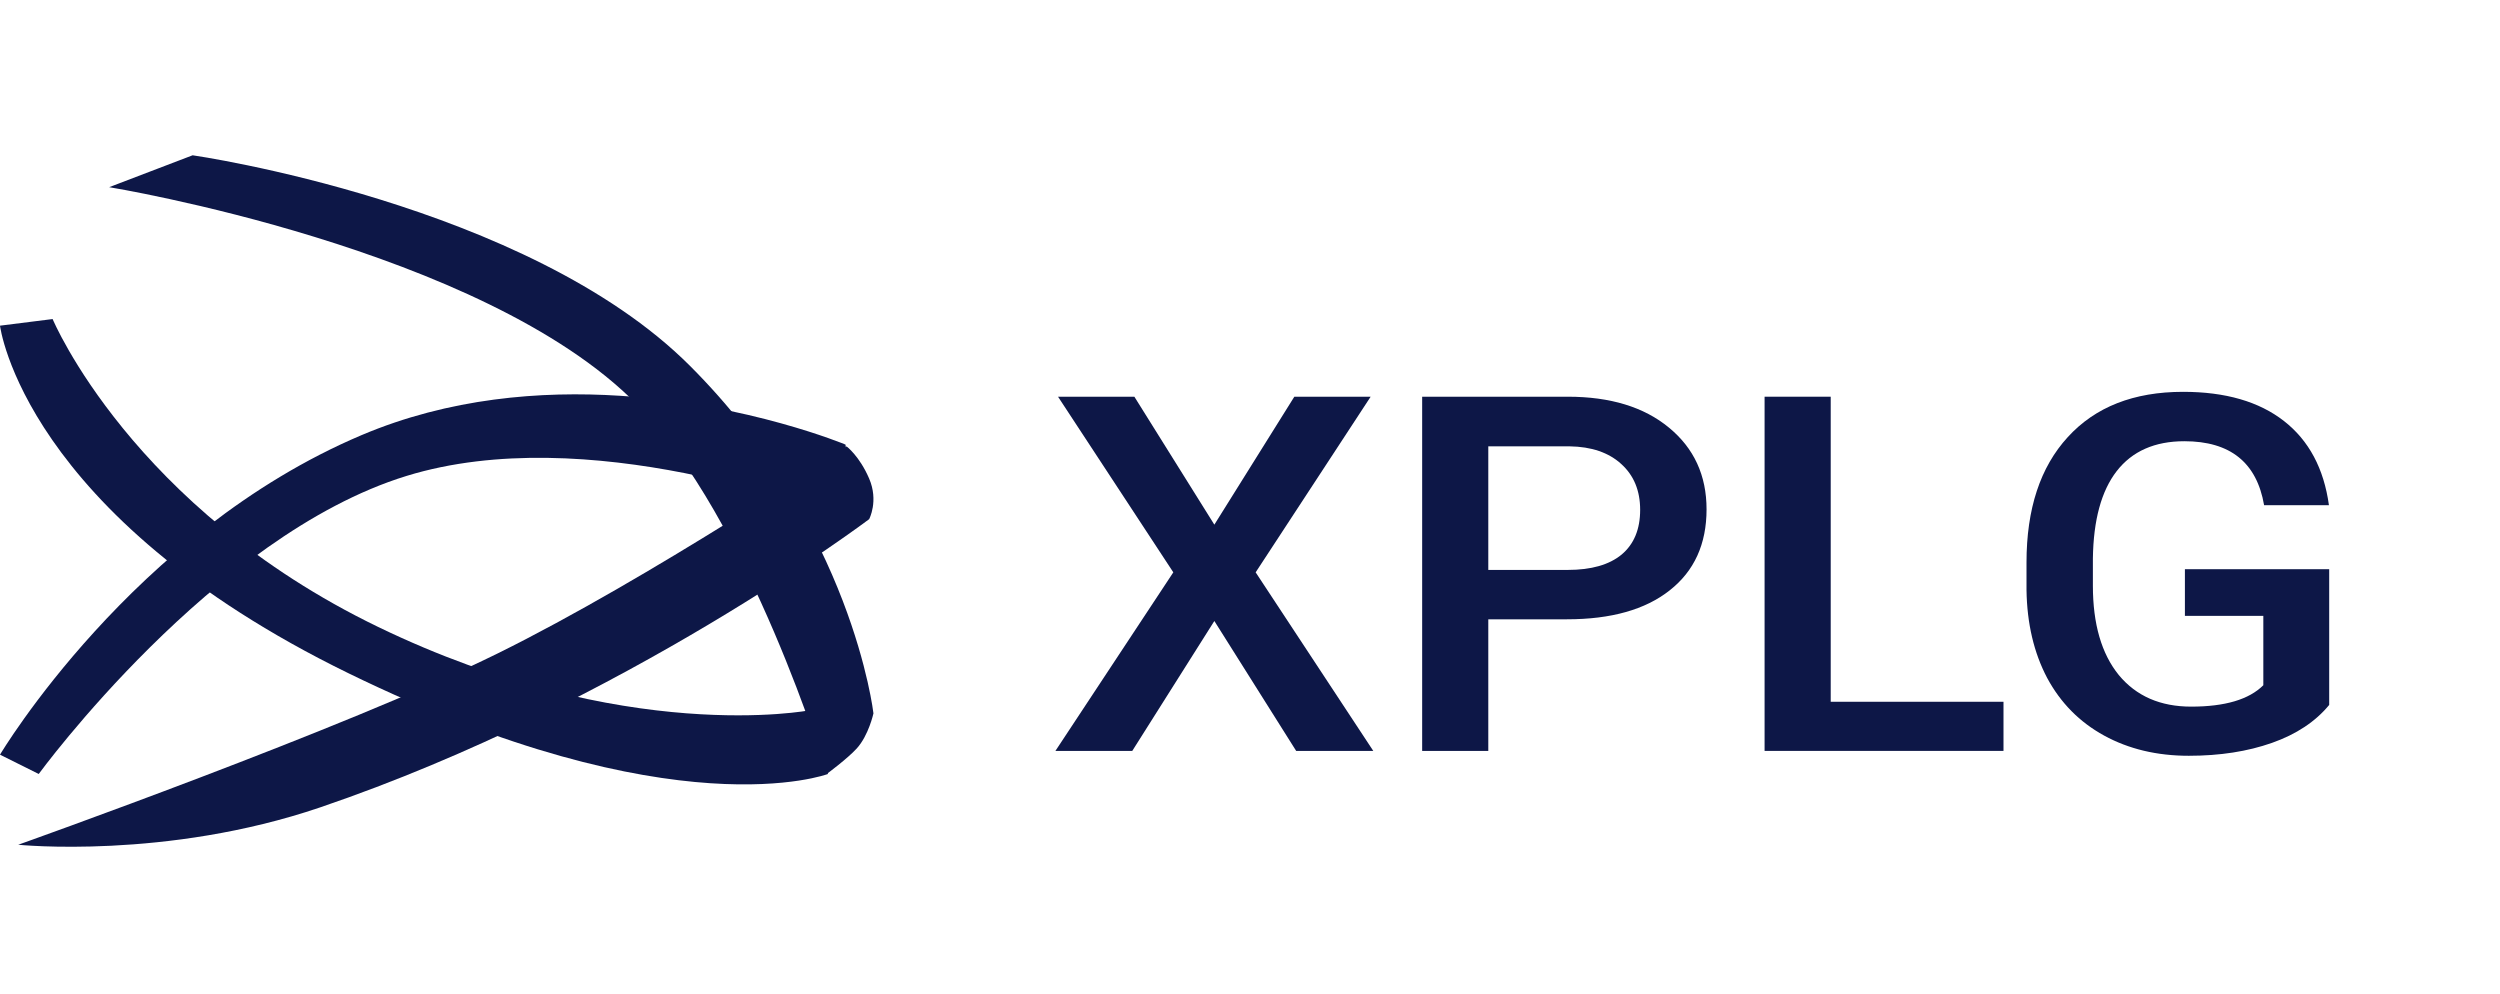
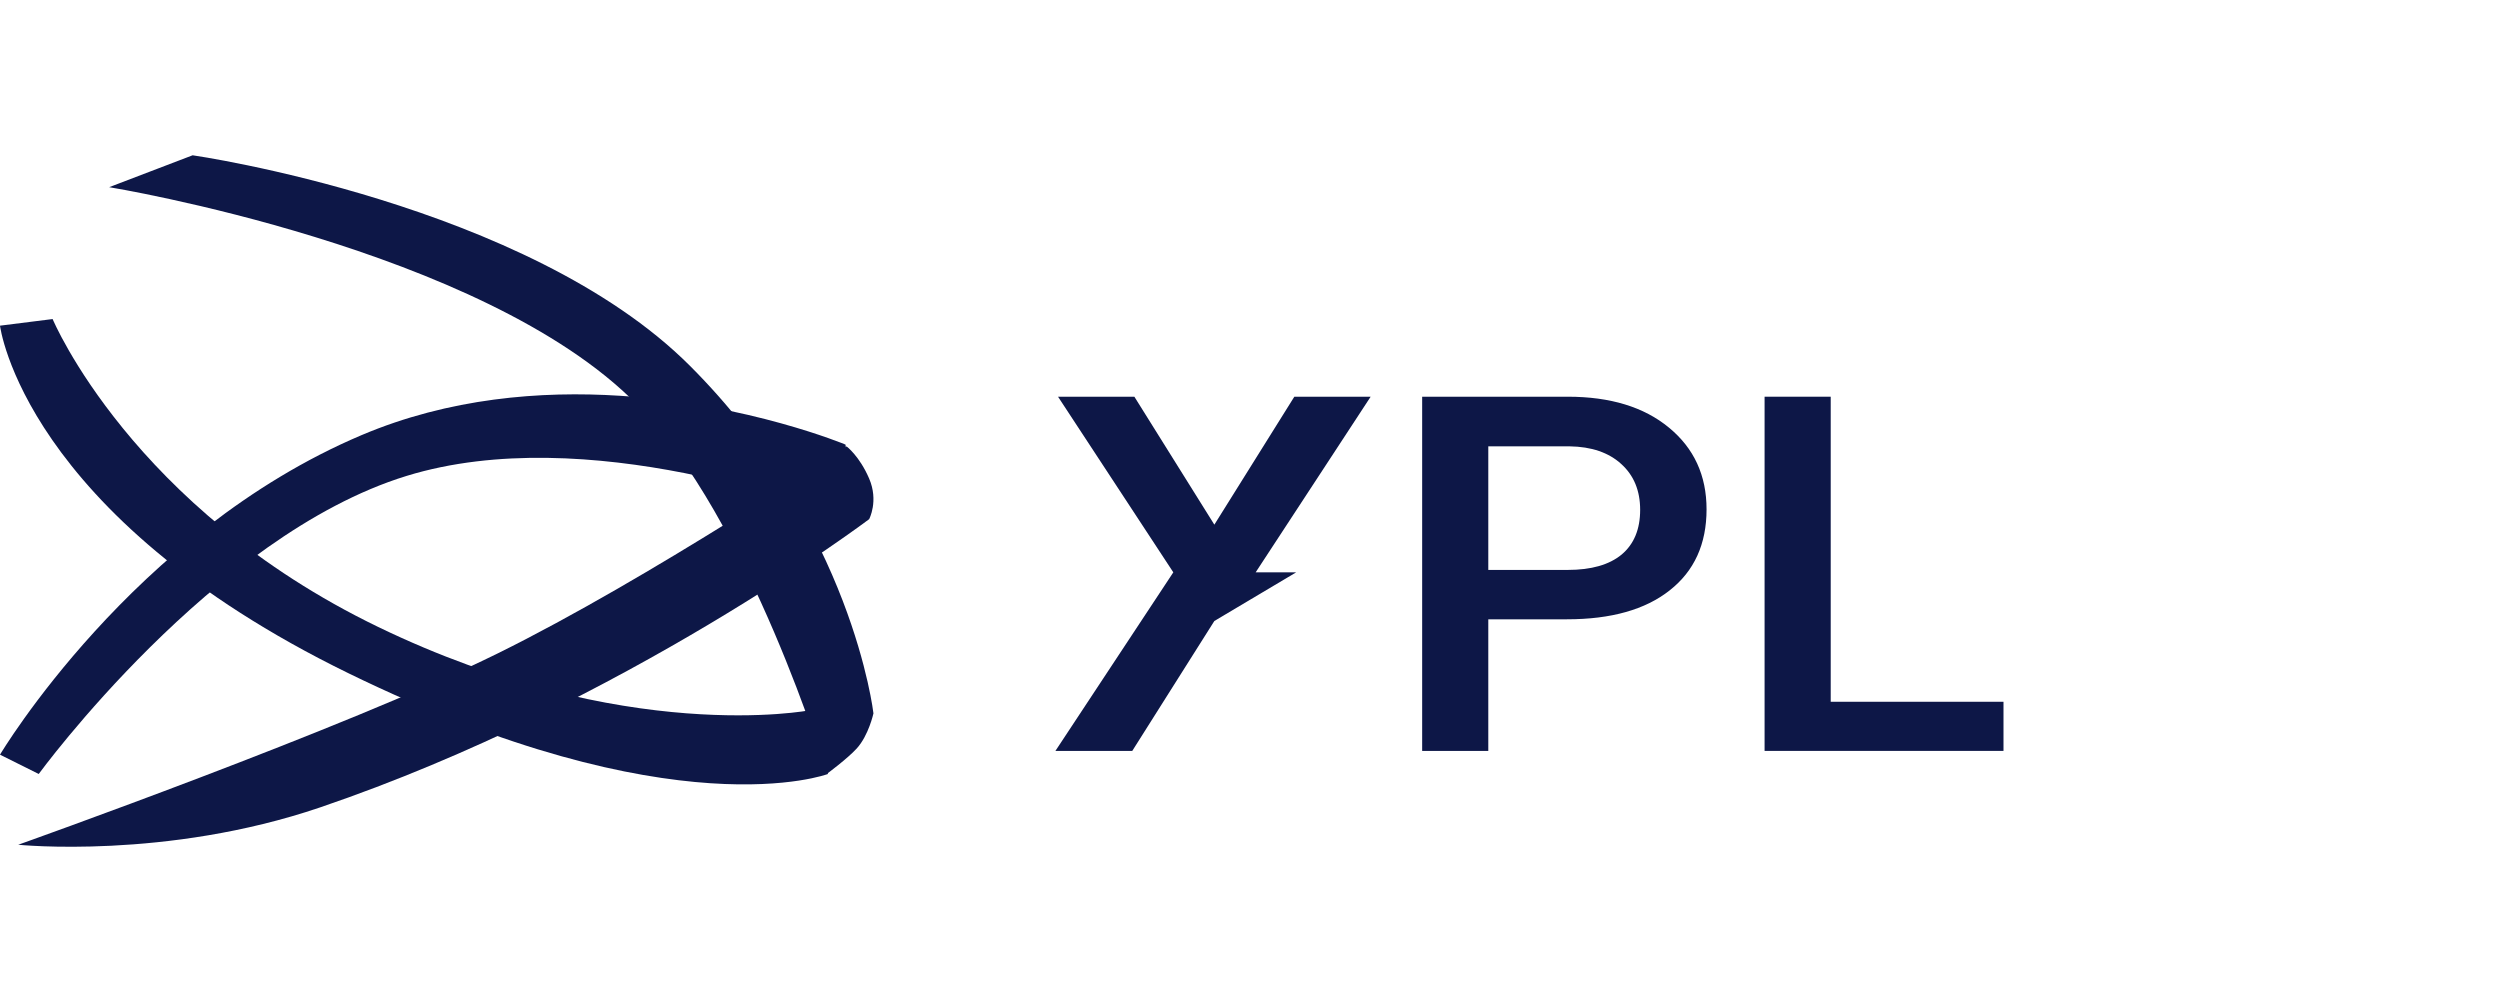
<svg xmlns="http://www.w3.org/2000/svg" width="161" height="64" viewBox="0 0 161 64" fill="none">
  <path d="M0 48.601C0 48.601 8.521 34.279 23.276 28.026C28.929 25.63 34.825 25.159 39.949 25.489C48.201 26.021 54.45 28.631 54.45 28.631L55.073 33.667C55.073 33.667 50.367 31.703 44.081 30.466C38.626 29.393 31.979 28.867 26.186 30.648C13.716 34.481 2.494 49.844 2.494 49.844L0 48.601Z" fill="#0D1747" />
  <path d="M22.449 43.361C1.482 33.127 0 20.973 0 20.973L3.389 20.547C3.389 20.547 8.471 32.7 24.355 40.376C40.239 48.052 52.148 45.742 52.148 45.742L53.32 49.844C53.32 49.844 43.416 53.596 22.449 43.361Z" fill="#0D1747" />
  <path d="M20.626 51.993C40.203 45.326 55.973 33.435 55.973 33.435C55.973 33.435 56.596 32.267 55.973 30.819C55.35 29.371 54.523 28.75 54.523 28.75C54.523 28.75 41.815 37.263 32.046 42.083C22.277 46.903 1.172 54.402 1.172 54.402C1.172 54.402 10.696 55.374 20.626 51.993Z" fill="#0D1747" />
  <path d="M7.031 12.054L12.405 10C12.405 10 33.961 13.087 44.429 23.555C54.897 34.023 56.25 45.941 56.25 45.941C56.25 45.941 55.942 47.357 55.175 48.201C54.58 48.856 53.241 49.844 53.241 49.844C53.241 49.844 48.295 33.439 40.99 26.02C31.096 15.972 7.031 12.054 7.031 12.054Z" fill="#0D1747" />
-   <path d="M78.204 33.788L83.355 25.548H88.27L80.864 36.859L88.439 48.358H83.473L78.204 39.992L72.918 48.358H67.969L75.561 36.859L68.137 25.548H73.053L78.204 33.788Z" fill="#0D1747" />
+   <path d="M78.204 33.788L83.355 25.548H88.27L80.864 36.859H83.473L78.204 39.992L72.918 48.358H67.969L75.561 36.859L68.137 25.548H73.053L78.204 33.788Z" fill="#0D1747" />
  <path d="M95.846 39.883V48.358H91.587V25.548H100.963C103.701 25.548 105.873 26.211 107.478 27.537C109.094 28.864 109.902 30.619 109.902 32.801C109.902 35.037 109.111 36.776 107.528 38.019C105.957 39.261 103.752 39.883 100.913 39.883H95.846ZM95.846 36.703H100.963C102.478 36.703 103.634 36.373 104.431 35.715C105.228 35.047 105.626 34.086 105.626 32.833C105.626 31.6 105.222 30.619 104.414 29.887C103.606 29.146 102.495 28.765 101.081 28.744H95.846V36.703Z" fill="#0D1747" />
  <path d="M117.898 45.194H129.025V48.358H113.639V25.548H117.898V45.194Z" fill="#0D1747" />
-   <path d="M150 45.398C149.114 46.473 147.885 47.288 146.313 47.842C144.742 48.395 142.958 48.672 140.96 48.672C138.907 48.672 137.089 48.238 135.506 47.371C133.924 46.505 132.701 45.267 131.836 43.658C130.983 42.04 130.54 40.154 130.507 38.003V36.217C130.507 32.77 131.393 30.081 133.166 28.148C134.939 26.206 137.414 25.234 140.59 25.234C143.317 25.234 145.483 25.861 147.088 27.114C148.693 28.368 149.658 30.175 149.983 32.535H145.808C145.337 29.788 143.626 28.415 140.674 28.415C138.766 28.415 137.313 29.057 136.314 30.342C135.327 31.616 134.816 33.491 134.782 35.966V37.721C134.782 40.186 135.338 42.102 136.449 43.471C137.571 44.828 139.125 45.507 141.112 45.507C143.289 45.507 144.838 45.048 145.758 44.129V39.663H140.708V36.656H150V45.398Z" fill="#0D1747" />
</svg>